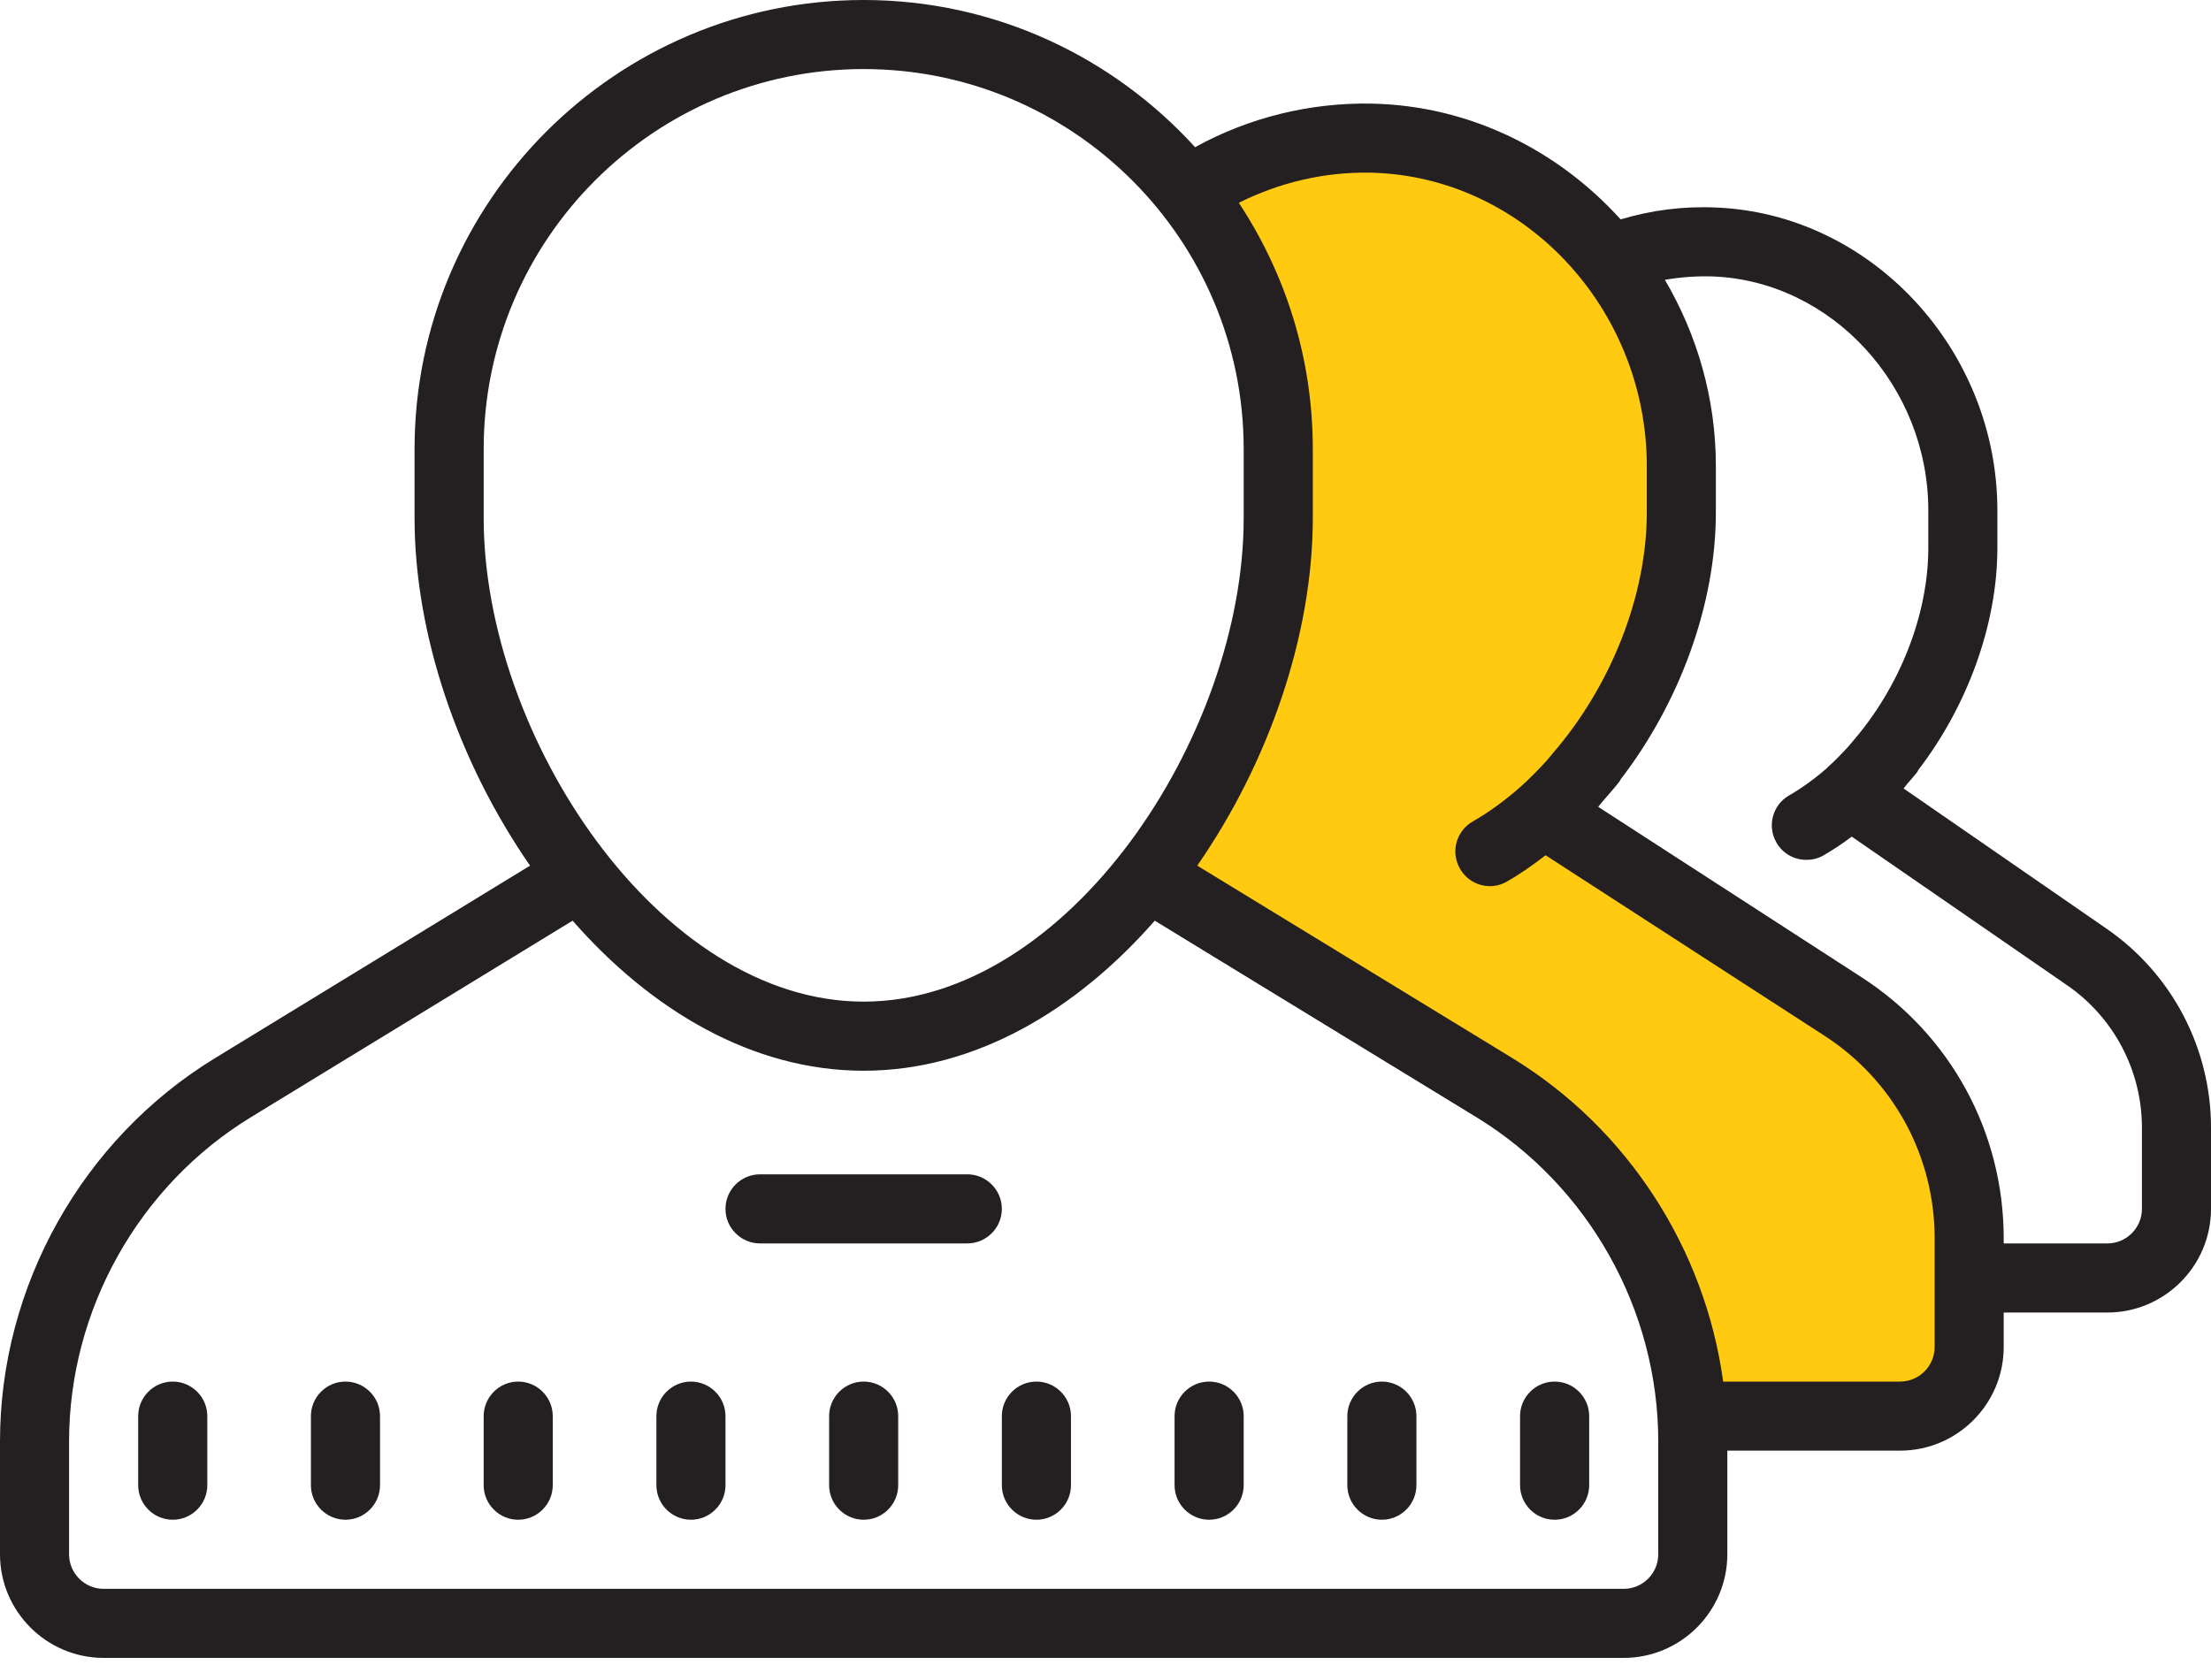
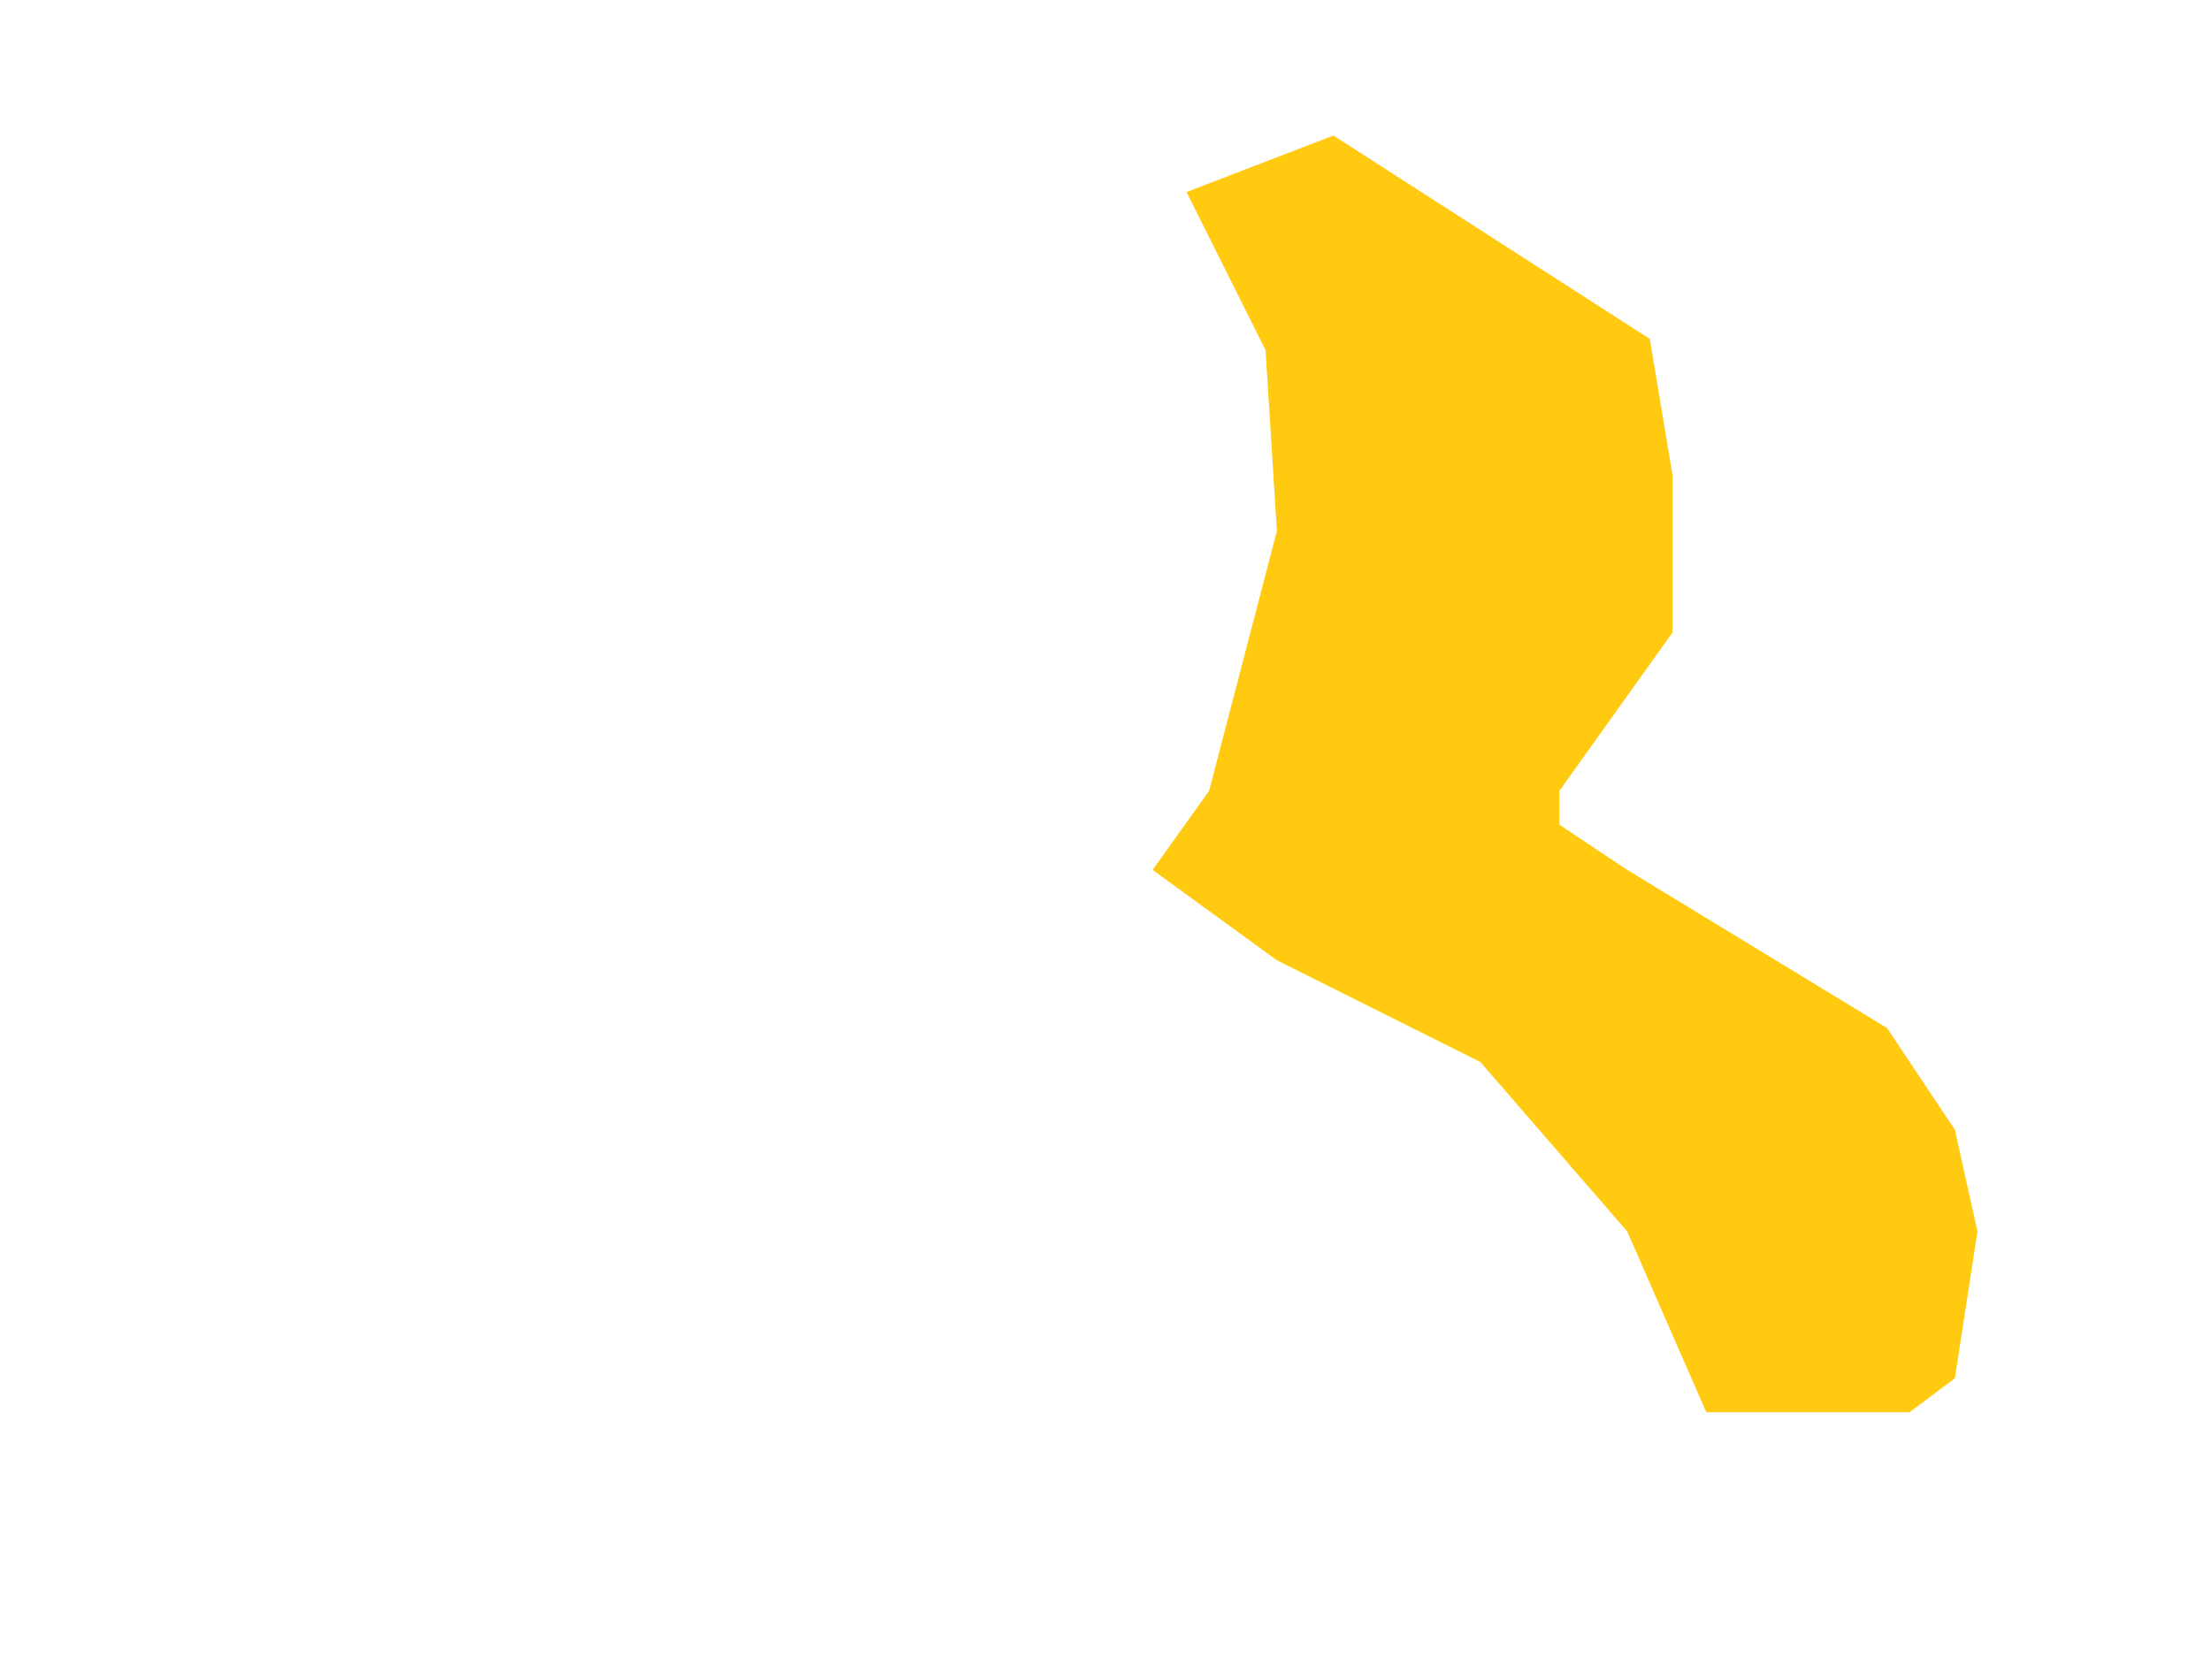
<svg xmlns="http://www.w3.org/2000/svg" width="50" height="38" viewBox="0 0 50 38" fill="none">
-   <path d="M30.154 3.066L26.832 4.344L28.62 7.922L28.876 12.01L27.343 17.888L26.065 19.676L28.876 21.721L33.476 24.021L36.798 27.854L38.586 31.942H43.186L44.208 31.176L44.719 27.854L44.208 25.554L42.675 23.254L36.798 19.676L35.264 18.654V17.888L37.82 14.31V10.733L37.309 7.666L34.753 4.344L30.154 3.066Z" fill="#FFCA10" />
-   <path d="M19.531 0C13.931 0 9.375 4.556 9.375 10.156V11.719C9.375 14.358 10.367 17.242 11.987 19.58L4.861 23.935C1.862 25.766 0 29.089 0 32.602V35.156C0 36.447 1.053 37.5 2.344 37.5H36.719C38.01 37.5 39.062 36.447 39.062 35.156V32.812H42.969C44.26 32.812 45.312 31.76 45.312 30.469V29.688H47.656C48.947 29.688 50 28.635 50 27.344V25.507C50 23.709 49.118 22.028 47.641 21.008L43.048 17.834C43.082 17.795 43.109 17.755 43.143 17.715C43.216 17.63 43.289 17.551 43.359 17.459C43.368 17.447 43.372 17.432 43.381 17.416C44.492 15.967 45.169 14.123 45.169 12.393V11.545C45.169 7.907 42.313 4.834 38.803 4.694C38.065 4.66 37.344 4.755 36.649 4.962C35.233 3.397 33.243 2.393 31.033 2.344C29.63 2.316 28.25 2.655 27.026 3.329C25.171 1.291 22.501 0 19.531 0ZM19.531 1.562C24.271 1.562 28.125 5.417 28.125 10.156V11.719C28.125 16.641 24.161 22.656 19.531 22.656C14.902 22.656 10.938 16.641 10.938 11.719V10.156C10.938 5.417 14.792 1.562 19.531 1.562ZM31 3.906C34.439 3.983 37.241 6.958 37.241 10.544V11.588C37.241 13.486 36.423 15.527 35.111 17.044C35.065 17.099 35.019 17.157 34.97 17.212C34.784 17.416 34.589 17.615 34.384 17.798C34.039 18.103 33.676 18.369 33.304 18.582C32.928 18.799 32.8 19.275 33.017 19.65C33.16 19.901 33.423 20.044 33.694 20.044C33.826 20.044 33.96 20.01 34.082 19.937C34.384 19.766 34.671 19.562 34.952 19.345L41.251 23.422C42.816 24.432 43.75 26.144 43.75 28.009V30.469C43.75 30.899 43.399 31.25 42.969 31.25H38.968C38.559 28.253 36.813 25.531 34.204 23.935L27.075 19.58C28.696 17.242 29.688 14.358 29.688 11.719V10.156C29.688 8.099 29.071 6.189 28.015 4.587C28.937 4.126 29.953 3.885 31 3.906ZM38.742 6.253C41.428 6.363 43.607 8.737 43.607 11.545V12.393C43.607 13.91 42.956 15.543 41.907 16.757C41.867 16.803 41.83 16.852 41.788 16.898C41.638 17.062 41.486 17.218 41.321 17.364V17.368C41.043 17.612 40.753 17.822 40.457 17.993C40.085 18.207 39.957 18.686 40.173 19.058C40.317 19.311 40.579 19.449 40.848 19.449C40.982 19.449 41.116 19.418 41.238 19.348C41.458 19.22 41.669 19.08 41.876 18.924L46.753 22.29C47.806 23.019 48.438 24.222 48.438 25.507V27.344C48.438 27.774 48.087 28.125 47.656 28.125H45.312V28.009C45.312 25.613 44.113 23.407 42.102 22.107L36.142 18.25C36.182 18.207 36.212 18.158 36.252 18.115C36.377 17.972 36.505 17.828 36.624 17.676C36.633 17.664 36.636 17.651 36.642 17.639C37.985 15.894 38.803 13.669 38.803 11.588V10.541C38.803 9.006 38.376 7.565 37.65 6.329C38.007 6.268 38.373 6.241 38.742 6.253ZM12.949 20.825C14.719 22.846 17.014 24.219 19.531 24.219C22.049 24.219 24.344 22.846 26.114 20.825L33.386 25.269C35.925 26.819 37.5 29.63 37.5 32.602V35.156C37.5 35.587 37.149 35.938 36.719 35.938H2.344C1.913 35.938 1.562 35.587 1.562 35.156V32.602C1.562 29.63 3.137 26.819 5.676 25.269L12.949 20.825ZM17.188 26.562C16.757 26.562 16.406 26.913 16.406 27.344C16.406 27.774 16.757 28.125 17.188 28.125H21.875C22.305 28.125 22.656 27.774 22.656 27.344C22.656 26.913 22.305 26.562 21.875 26.562H17.188ZM3.906 31.25C3.476 31.25 3.125 31.601 3.125 32.031V33.594C3.125 34.024 3.476 34.375 3.906 34.375C4.337 34.375 4.688 34.024 4.688 33.594V32.031C4.688 31.601 4.337 31.25 3.906 31.25ZM7.812 31.25C7.382 31.25 7.031 31.601 7.031 32.031V33.594C7.031 34.024 7.382 34.375 7.812 34.375C8.243 34.375 8.594 34.024 8.594 33.594V32.031C8.594 31.601 8.243 31.25 7.812 31.25ZM11.719 31.25C11.289 31.25 10.938 31.601 10.938 32.031V33.594C10.938 34.024 11.289 34.375 11.719 34.375C12.149 34.375 12.5 34.024 12.5 33.594V32.031C12.5 31.601 12.149 31.25 11.719 31.25ZM15.625 31.25C15.195 31.25 14.844 31.601 14.844 32.031V33.594C14.844 34.024 15.195 34.375 15.625 34.375C16.055 34.375 16.406 34.024 16.406 33.594V32.031C16.406 31.601 16.055 31.25 15.625 31.25ZM19.531 31.25C19.101 31.25 18.75 31.601 18.75 32.031V33.594C18.75 34.024 19.101 34.375 19.531 34.375C19.962 34.375 20.312 34.024 20.312 33.594V32.031C20.312 31.601 19.962 31.25 19.531 31.25ZM23.438 31.25C23.007 31.25 22.656 31.601 22.656 32.031V33.594C22.656 34.024 23.007 34.375 23.438 34.375C23.868 34.375 24.219 34.024 24.219 33.594V32.031C24.219 31.601 23.868 31.25 23.438 31.25ZM27.344 31.25C26.913 31.25 26.562 31.601 26.562 32.031V33.594C26.562 34.024 26.913 34.375 27.344 34.375C27.774 34.375 28.125 34.024 28.125 33.594V32.031C28.125 31.601 27.774 31.25 27.344 31.25ZM31.25 31.25C30.82 31.25 30.469 31.601 30.469 32.031V33.594C30.469 34.024 30.82 34.375 31.25 34.375C31.68 34.375 32.031 34.024 32.031 33.594V32.031C32.031 31.601 31.68 31.25 31.25 31.25ZM35.156 31.25C34.726 31.25 34.375 31.601 34.375 32.031V33.594C34.375 34.024 34.726 34.375 35.156 34.375C35.587 34.375 35.938 34.024 35.938 33.594V32.031C35.938 31.601 35.587 31.25 35.156 31.25Z" fill="#241F21" />
+   <path d="M30.154 3.066L26.832 4.344L28.62 7.922L28.876 12.01L27.343 17.888L26.065 19.676L28.876 21.721L33.476 24.021L36.798 27.854L38.586 31.942H43.186L44.208 31.176L44.719 27.854L44.208 25.554L42.675 23.254L36.798 19.676L35.264 18.654V17.888L37.82 14.31V10.733L37.309 7.666L30.154 3.066Z" fill="#FFCA10" />
</svg>